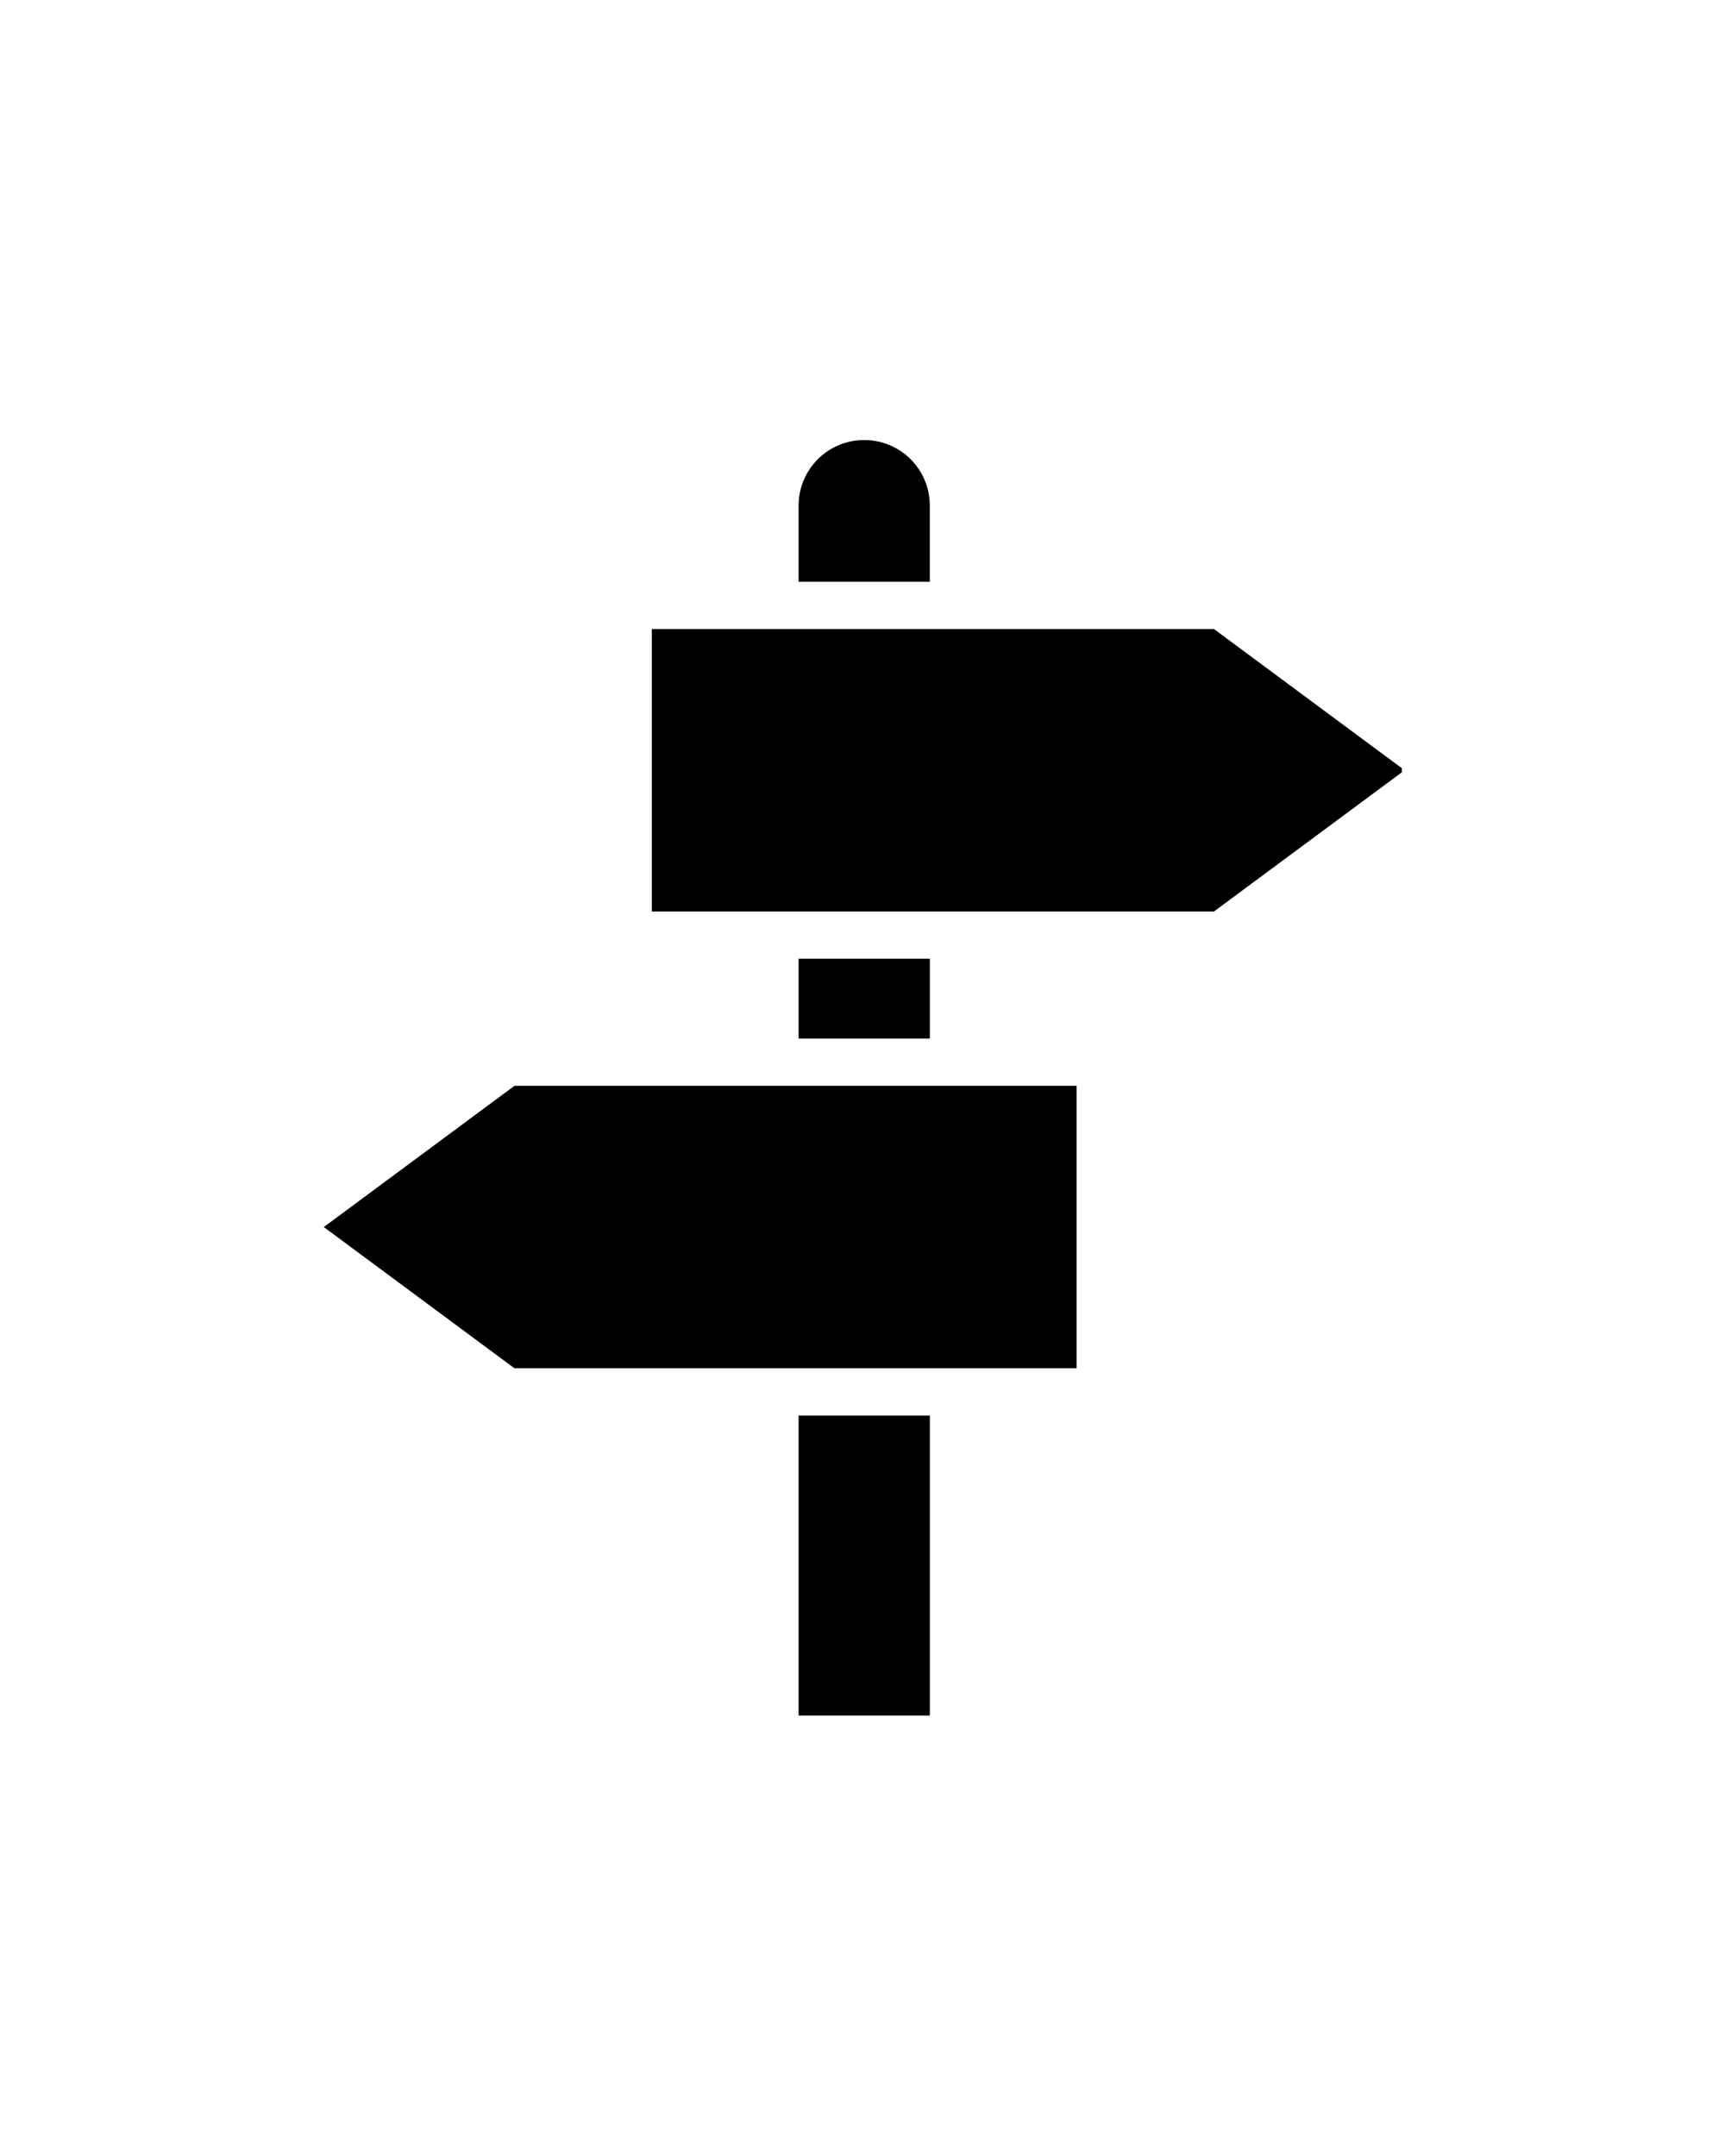
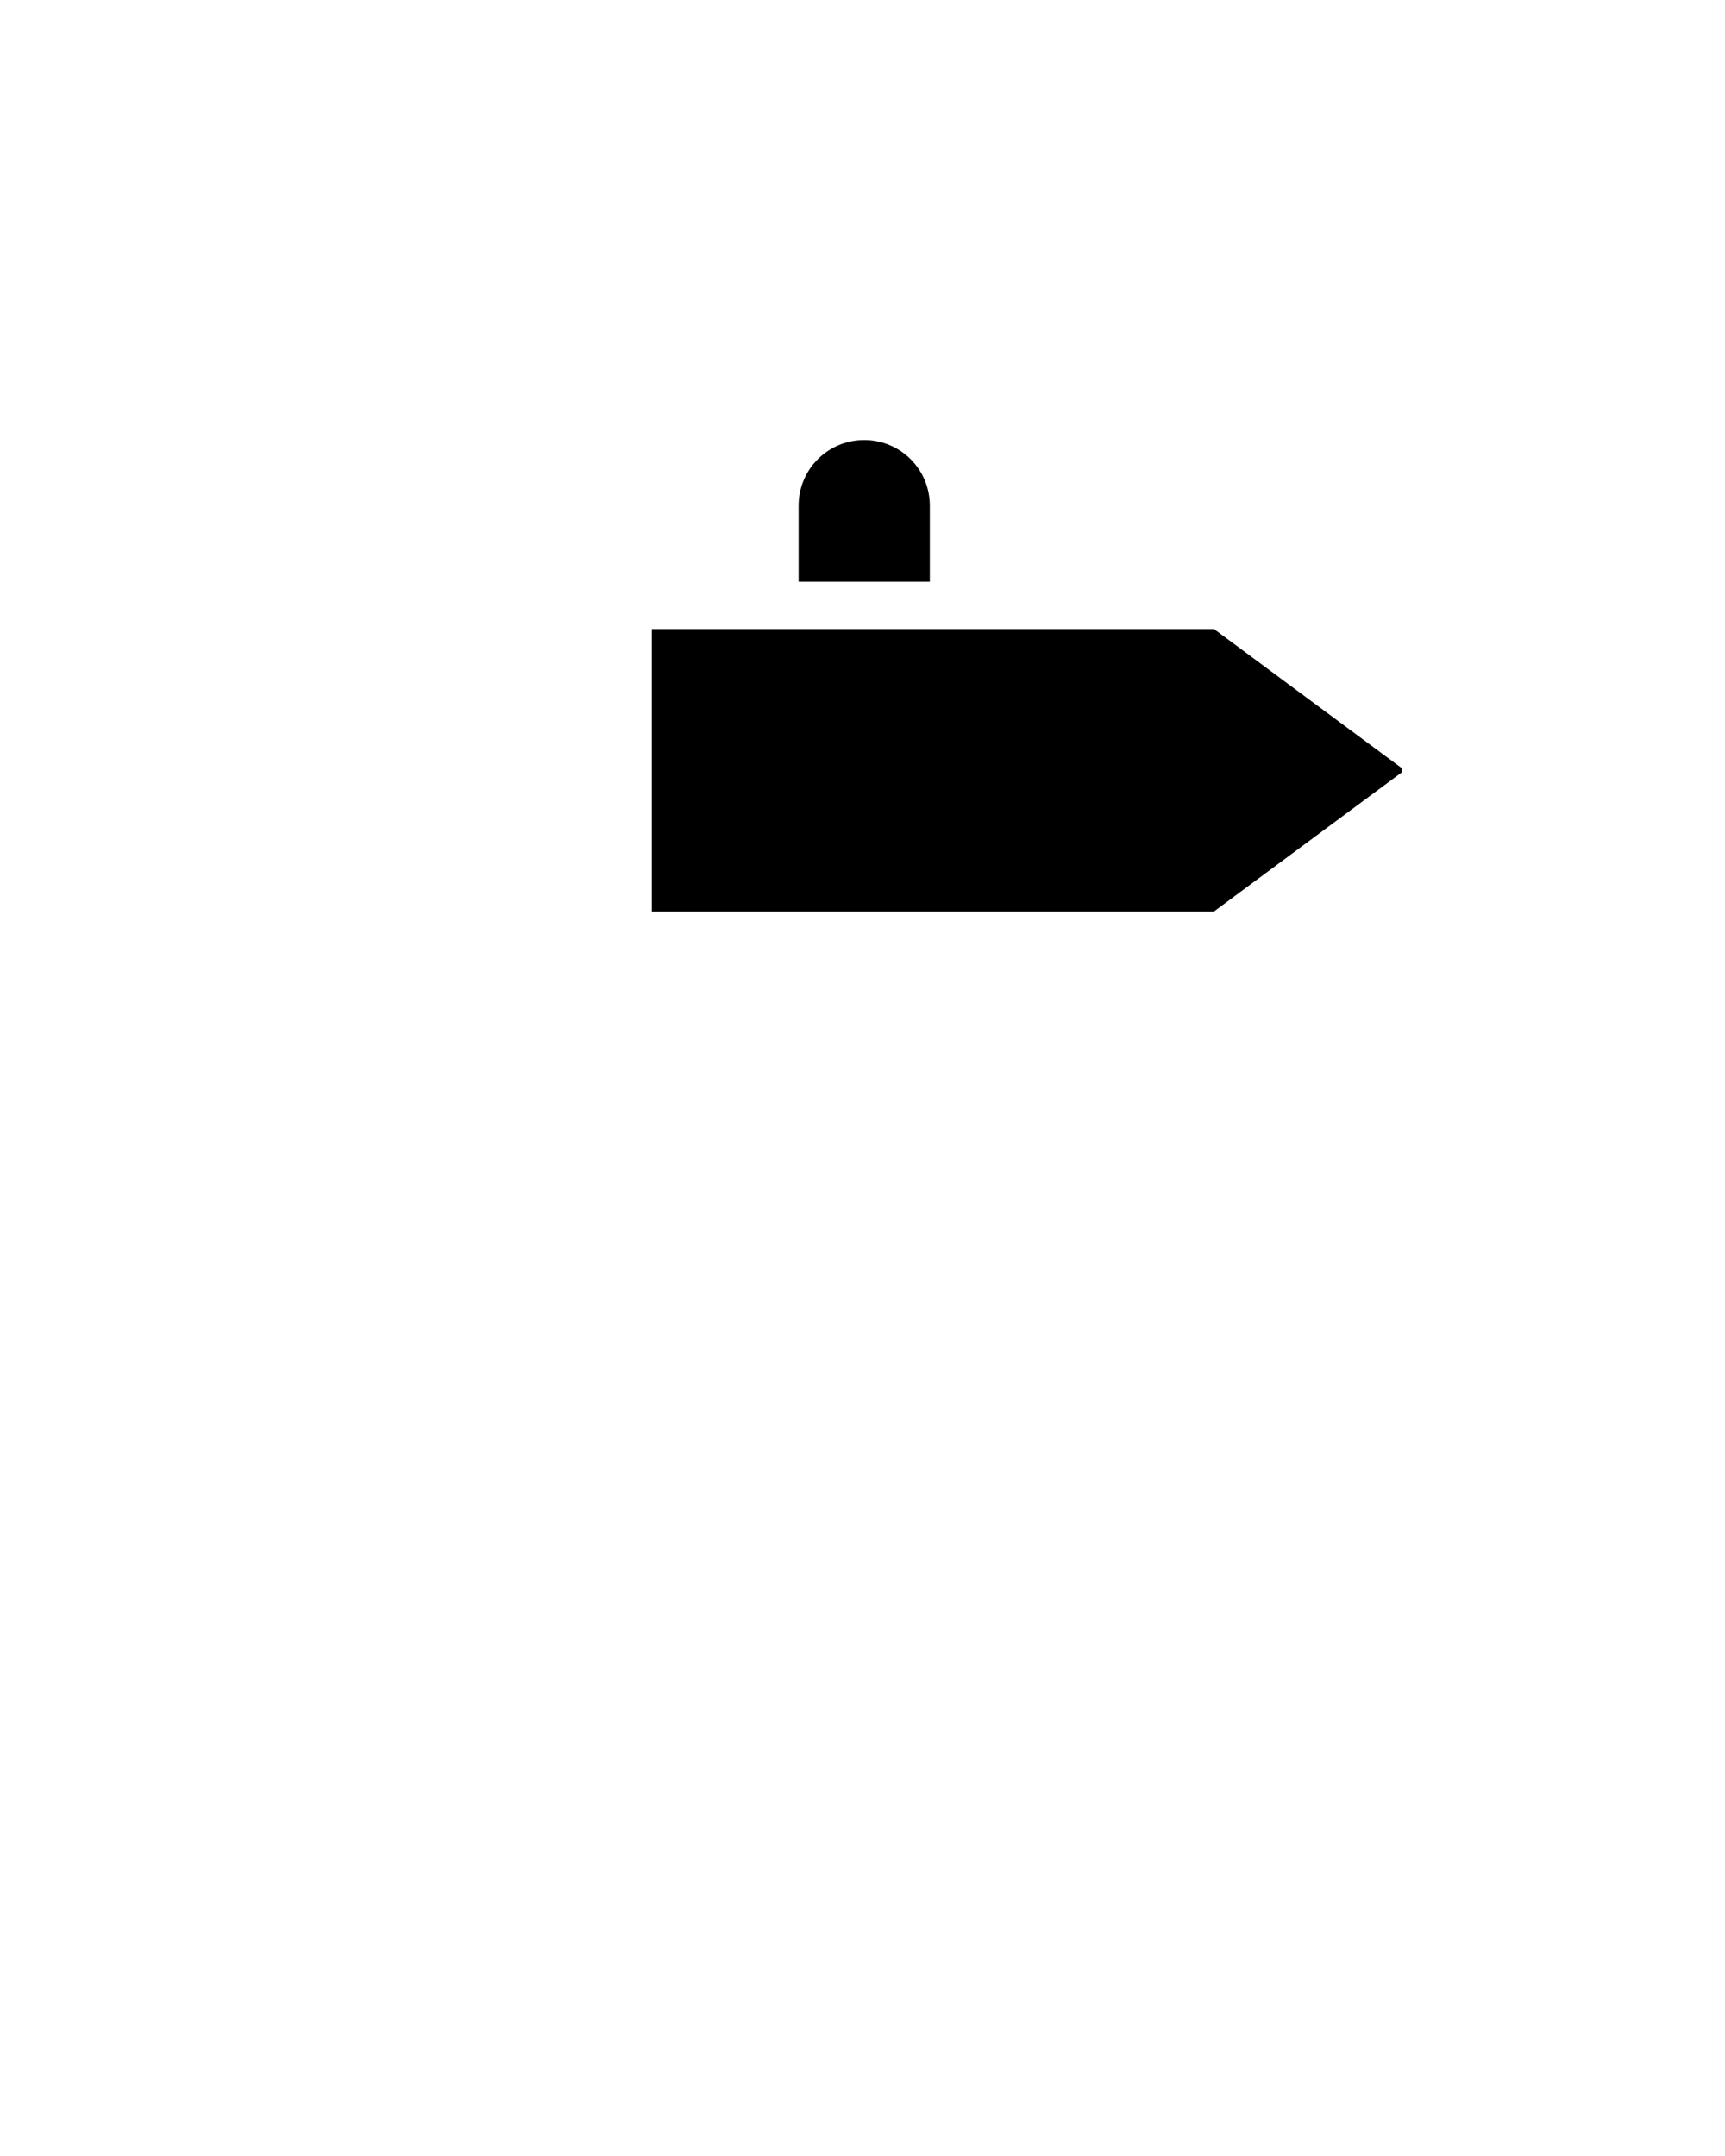
<svg xmlns="http://www.w3.org/2000/svg" width="1080" zoomAndPan="magnify" viewBox="0 0 810 1012.5" height="1350" preserveAspectRatio="xMidYMid meet" version="1.0">
  <defs>
    <clipPath id="c3d59989ba">
      <path d="M 306 295 L 658.242 295 L 658.242 429 L 306 429 Z M 306 295 " clip-rule="nonzero" />
    </clipPath>
  </defs>
  <g clip-path="url(#c3d59989ba)">
    <path fill="#000000" d="M 306.074 295.395 L 306.074 428.059 L 570.023 428.059 L 659.559 361.727 L 570.023 295.395 Z M 306.074 295.395 " fill-opacity="1" fill-rule="nonzero" />
  </g>
-   <path fill="#000000" d="M 152.047 576.25 L 241.582 642.582 L 505.531 642.582 L 505.531 509.918 L 241.582 509.918 Z M 152.047 576.25 " fill-opacity="1" fill-rule="nonzero" />
  <path fill="#000000" d="M 374.996 237.492 L 374.996 273.211 L 436.609 273.211 L 436.609 237.492 C 436.609 220.41 422.867 206.656 405.801 206.656 C 388.738 206.656 374.996 220.41 374.996 237.492 Z M 374.996 237.492 " fill-opacity="1" fill-rule="nonzero" />
-   <path fill="#000000" d="M 375.004 450.238 L 436.617 450.238 L 436.617 487.73 L 375.004 487.73 Z M 375.004 450.238 " fill-opacity="1" fill-rule="nonzero" />
-   <path fill="#000000" d="M 375.004 664.766 L 436.617 664.766 L 436.617 805.641 L 375.004 805.641 Z M 375.004 664.766 " fill-opacity="1" fill-rule="nonzero" />
</svg>